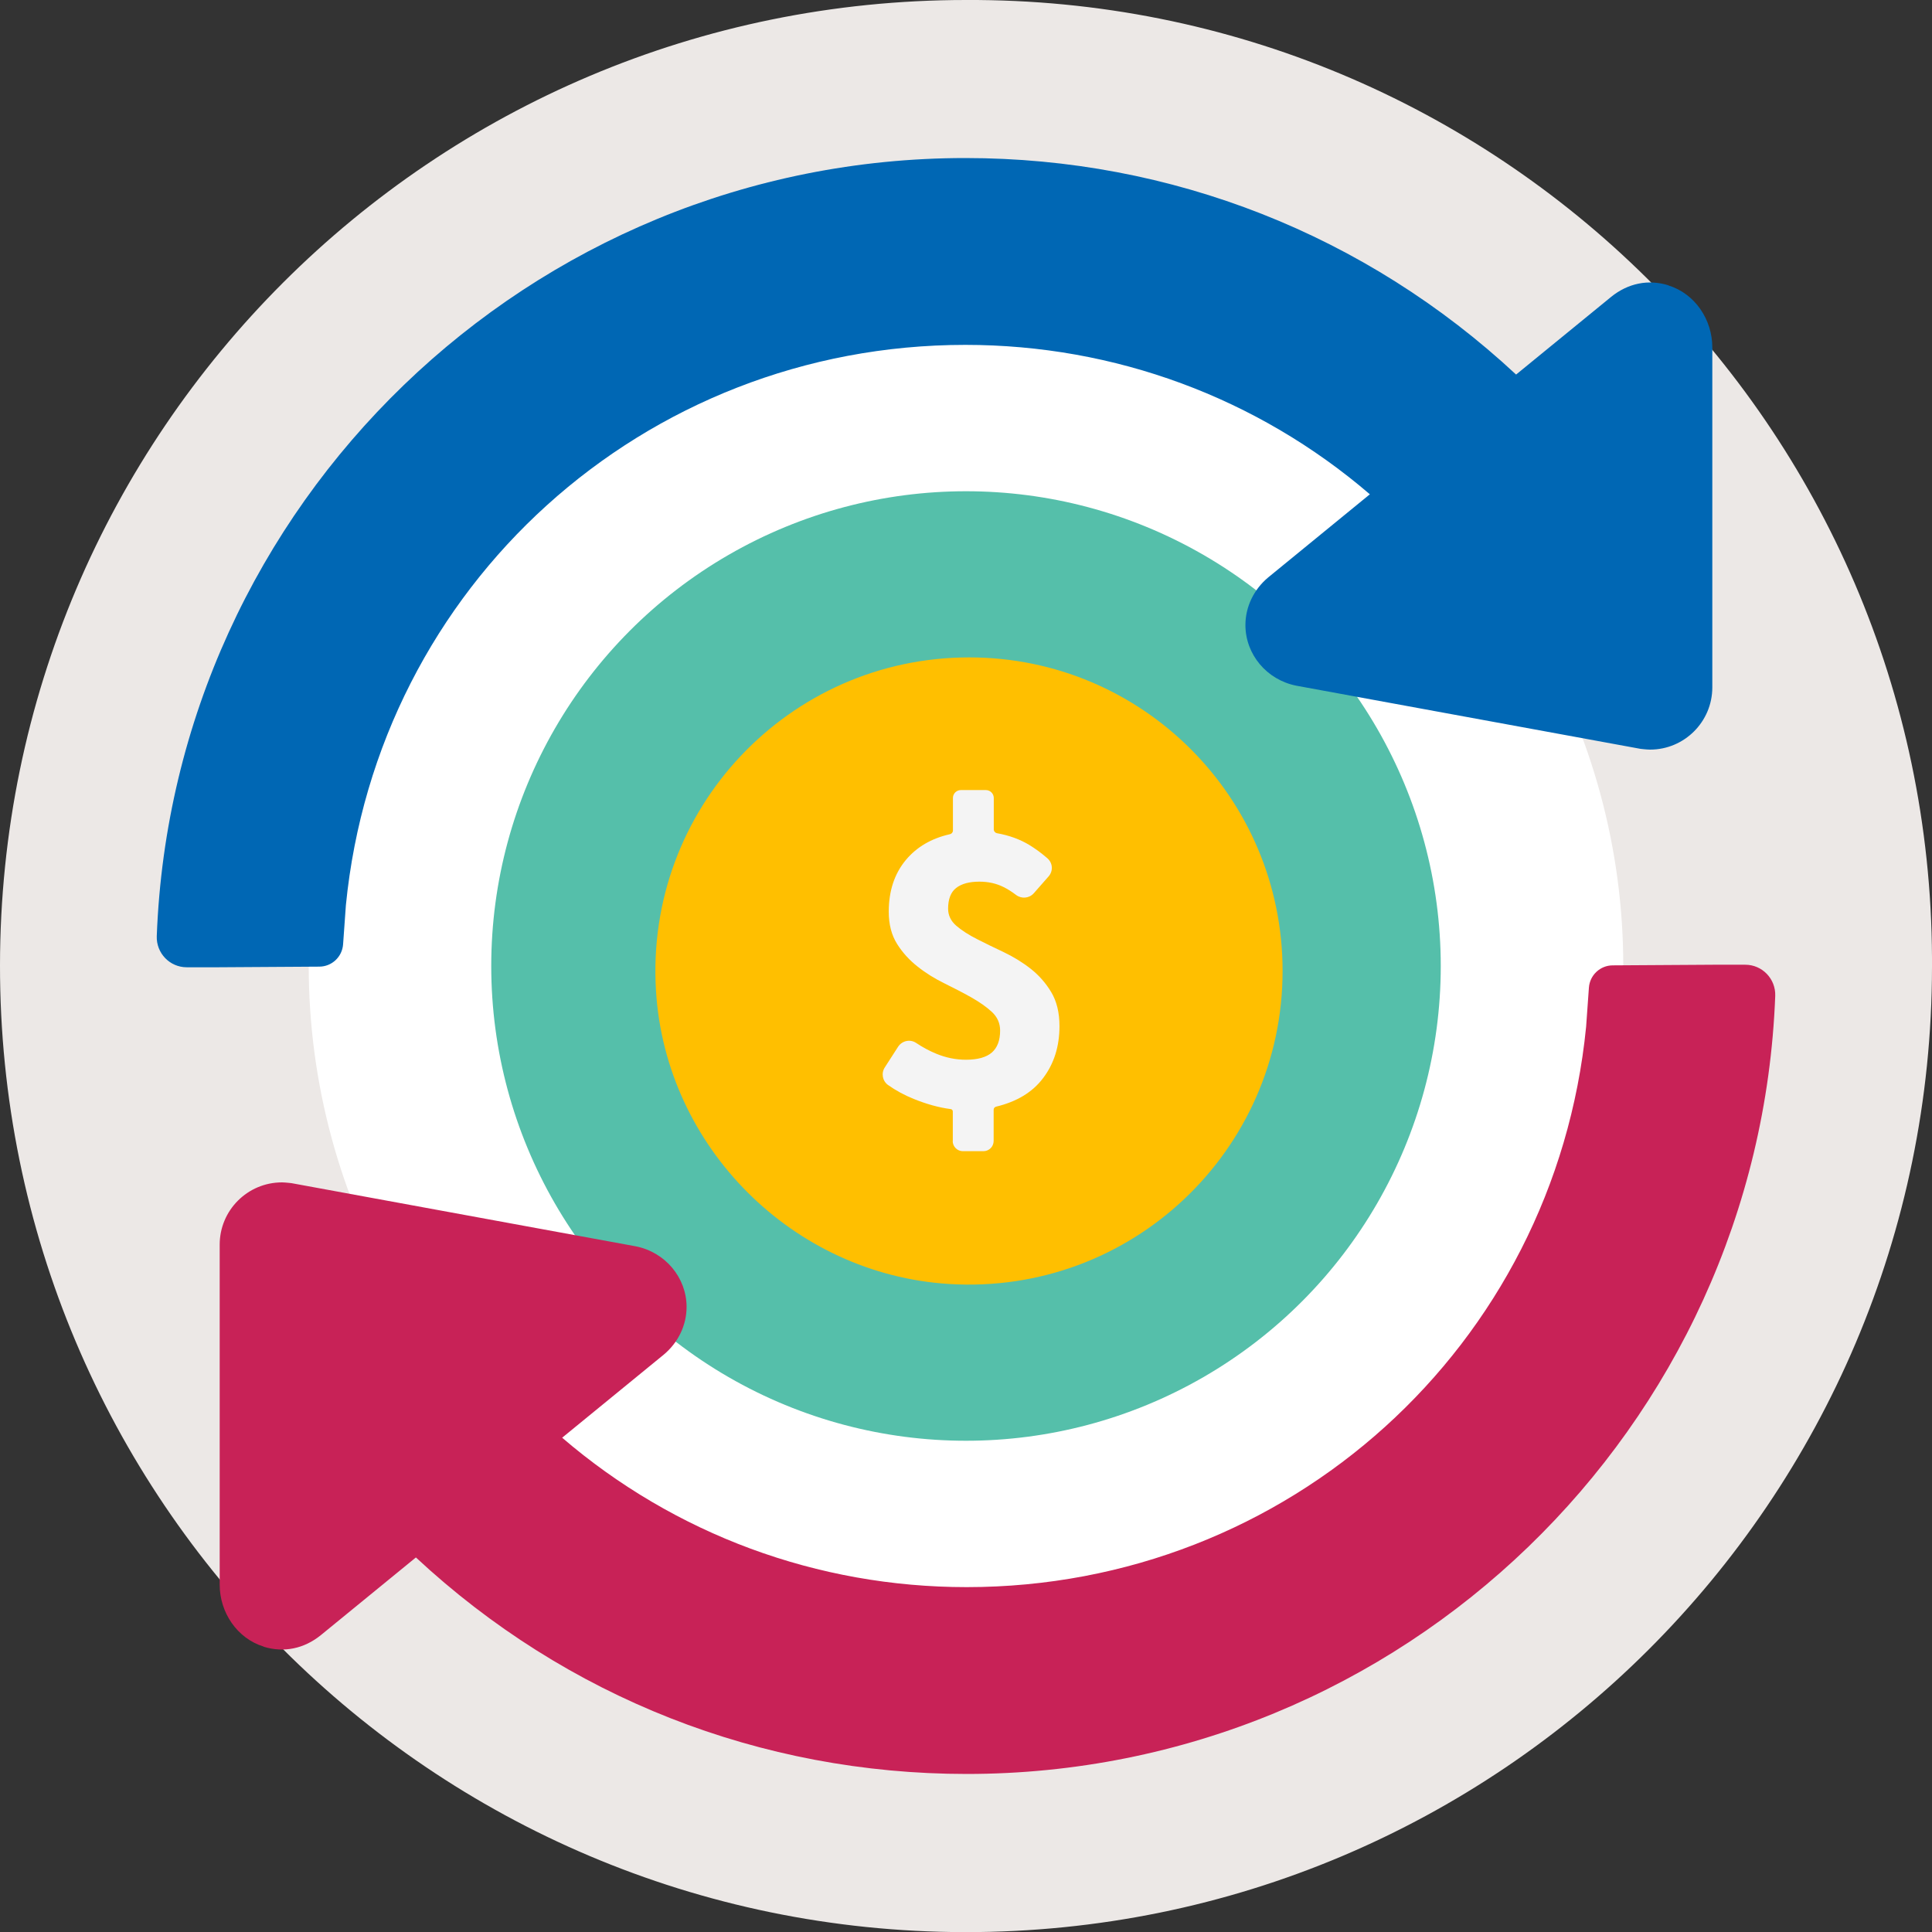
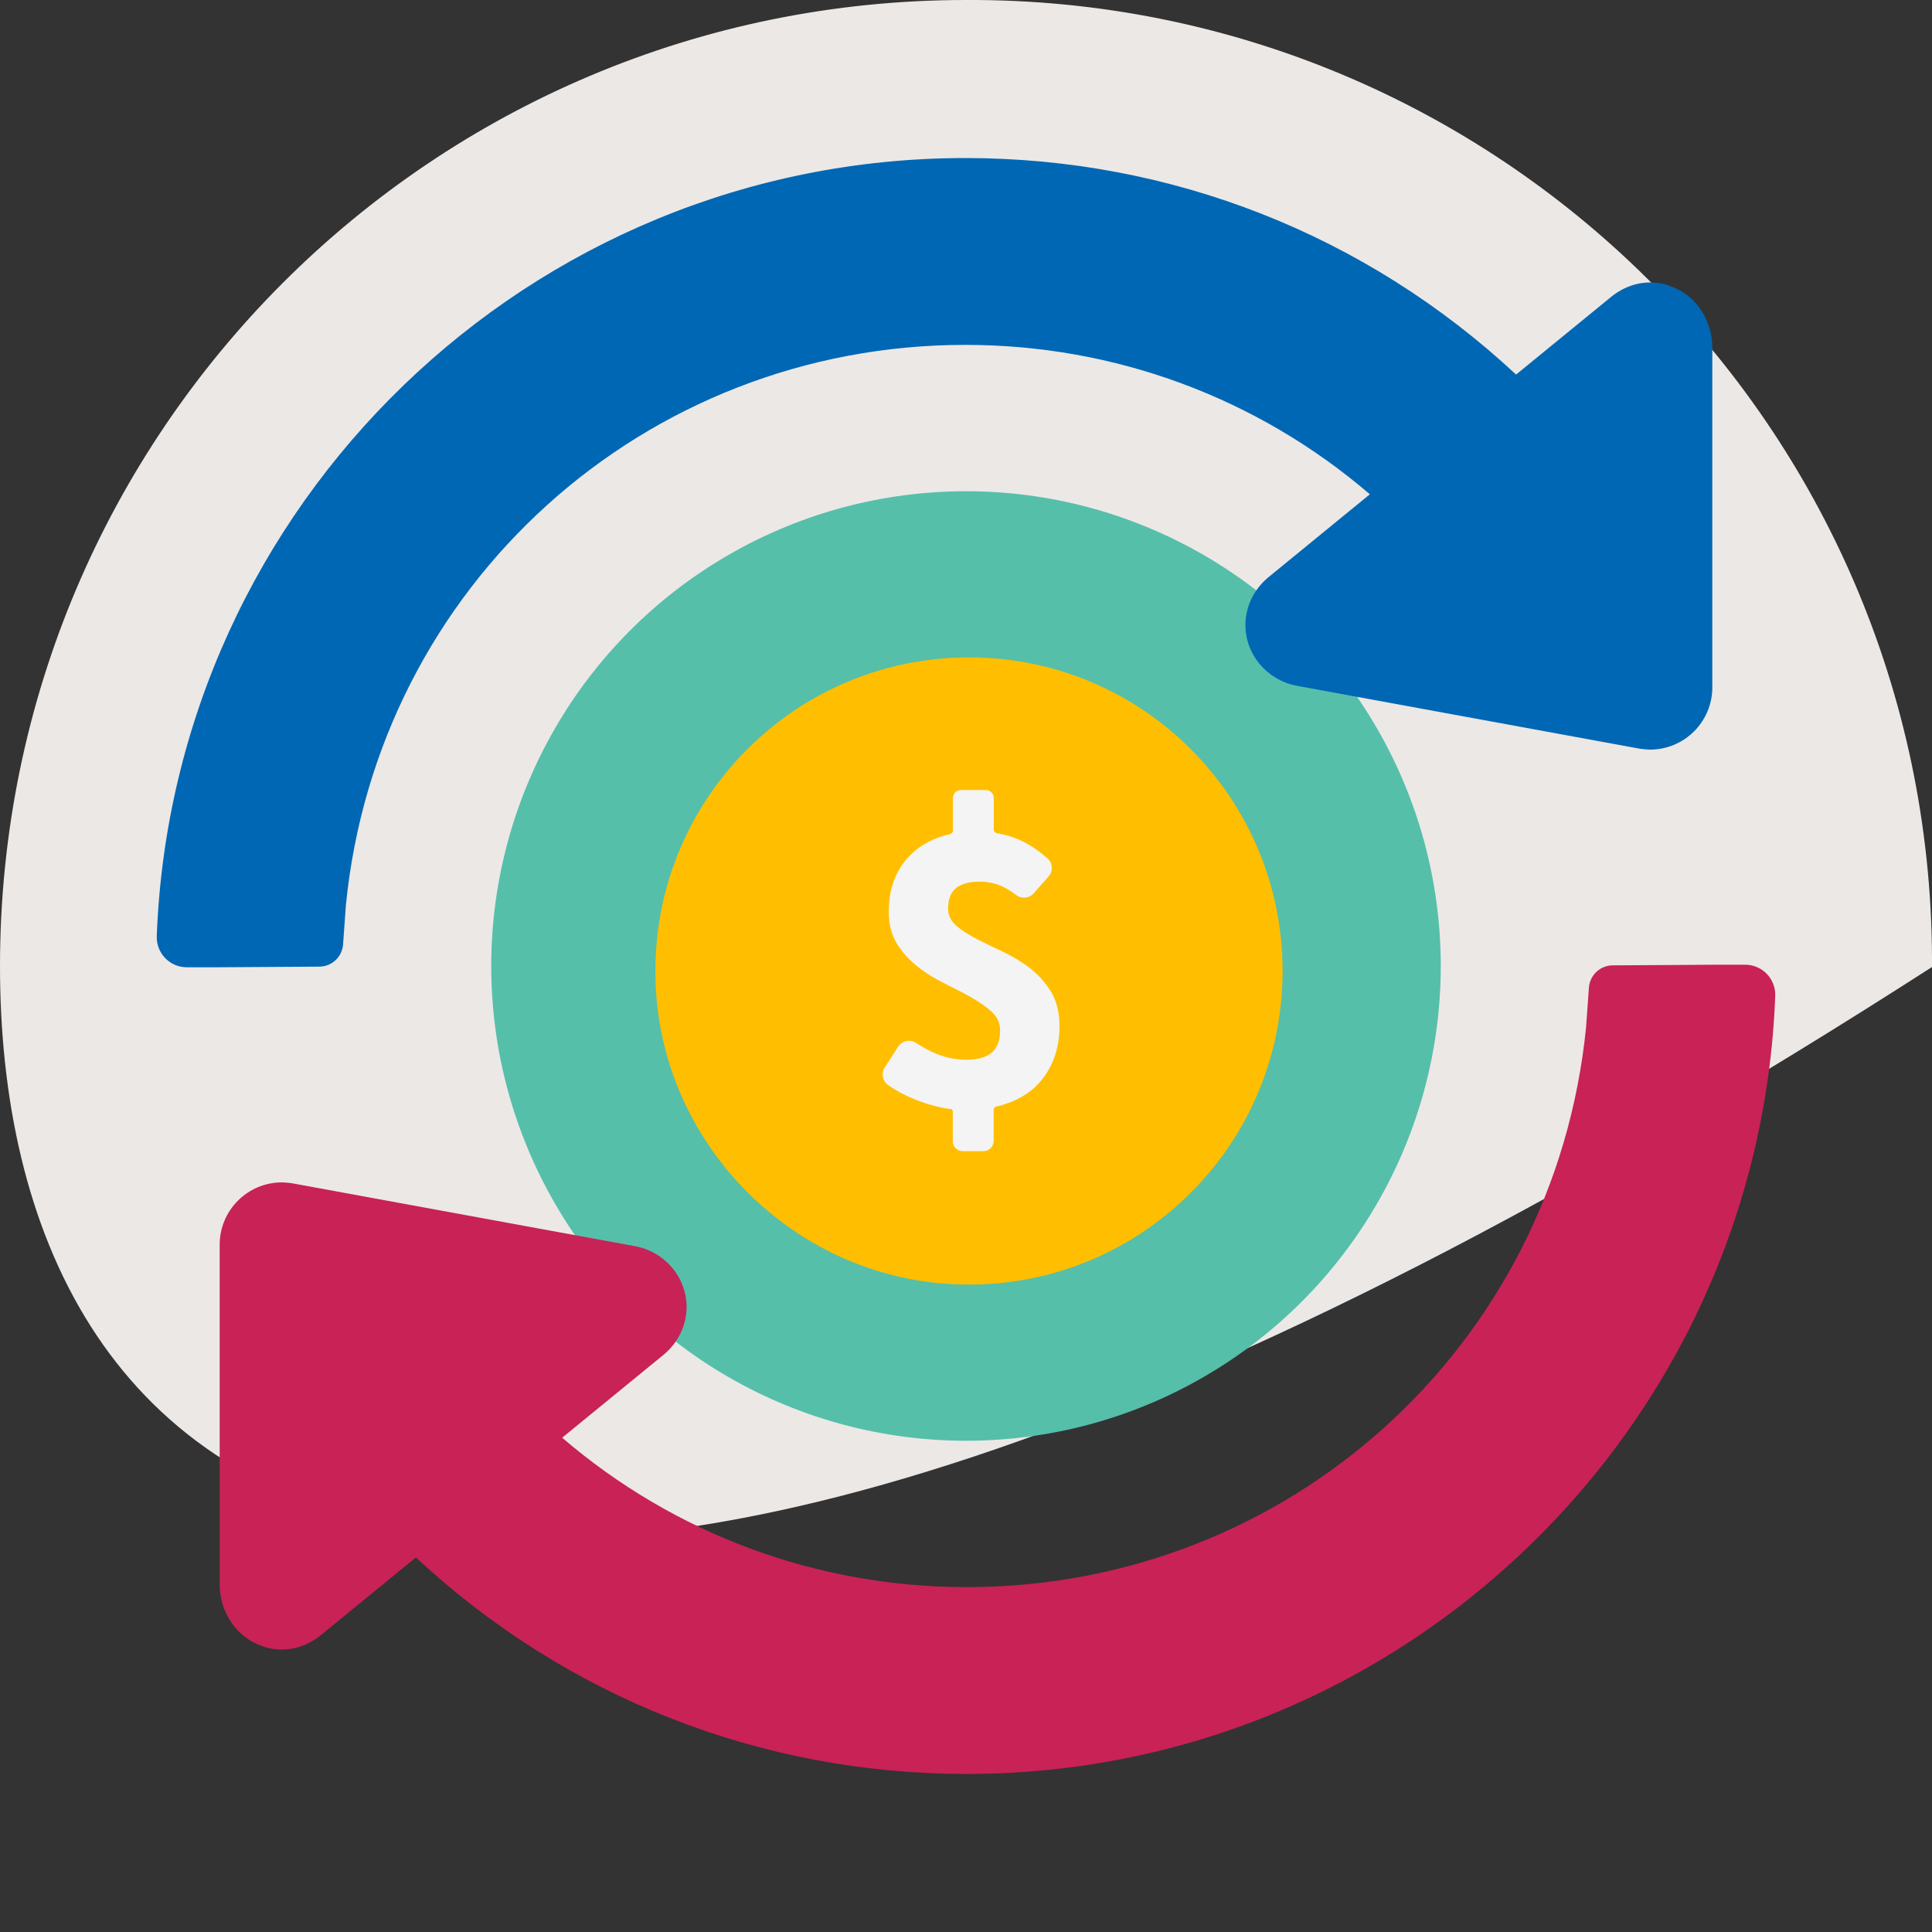
<svg xmlns="http://www.w3.org/2000/svg" id="Layer_2" data-name="Layer 2" viewBox="0 0 152.32 152.32">
  <rect x="0" y="0" width="152.32" height="152.32" fill="#333333" stroke="none" />
  <defs>
    <style> .cls-1 { fill: #f4f4f4; } .cls-2 { fill: #fff; } .cls-3 { fill: #55bfaa; } .cls-4 { fill: #0067b4; } .cls-5 { fill: #ece8e6; } .cls-5, .cls-6 { fill-rule: evenodd; } .cls-7 { fill: #c82257; } .cls-6 { fill: #ffbf00; } </style>
  </defs>
  <g id="Layer_1-2" data-name="Layer 1">
    <g>
-       <path class="cls-5" d="m152.32,76.24c-.04,42.05-34.15,76.12-76.23,76.09C34.04,152.28-.04,118.17,0,76.09.04,34.04,34.11,0,76.16,0c41.86-.19,75.97,33.59,76.16,75.49v.74" />
-       <circle class="cls-2" cx="76.16" cy="76.16" r="51.82" />
+       <path class="cls-5" d="m152.32,76.24C34.04,152.28-.04,118.17,0,76.09.04,34.04,34.11,0,76.16,0c41.86-.19,75.97,33.59,76.16,75.49v.74" />
      <g>
        <circle class="cls-3" cx="76.16" cy="76.16" r="37.43" />
        <g>
          <g>
            <path class="cls-6" d="m76.4,51.83c-14.18,0-25.57,11.93-24.68,26.3.76,12.31,10.79,22.33,23.1,23.1,14.37.89,26.3-10.5,26.3-24.68,0-13.65-11.05-24.72-24.7-24.72h-.02Z" />
            <path class="cls-1" d="m75.12,89.98v-2.35c0-.1-.07-.18-.17-.19-.93-.12-1.9-.39-2.91-.8-.75-.3-1.42-.67-2.03-1.1-.44-.32-.55-.93-.25-1.39l1.05-1.63c.31-.47.94-.61,1.41-.3.54.36,1.07.64,1.58.85.77.32,1.55.48,2.35.48.93,0,1.61-.19,2.05-.57.43-.38.65-.95.65-1.73,0-.58-.22-1.07-.65-1.47-.43-.4-.98-.78-1.63-1.15-.66-.37-1.36-.73-2.11-1.1-.75-.37-1.46-.8-2.11-1.32-.65-.51-1.2-1.11-1.63-1.8-.43-.69-.65-1.53-.65-2.53,0-1.64.45-3,1.35-4.08.85-1.02,2.01-1.7,3.47-2.03.14-.03.24-.15.24-.29,0-.53,0-1.8,0-2.57,0-.34.28-.62.62-.62h1.98c.34,0,.62.28.62.62v2.48c0,.15.11.27.25.3.96.17,1.81.48,2.54.92.51.31.98.66,1.43,1.05s.47,1.03.09,1.45l-1.16,1.32c-.36.4-.96.45-1.39.13-.34-.26-.67-.47-1-.63-.56-.28-1.19-.42-1.9-.42-.8,0-1.41.17-1.83.5-.42.33-.63.88-.63,1.63,0,.53.22.98.65,1.35.43.37.98.72,1.63,1.05.65.33,1.36.68,2.11,1.03.75.36,1.46.79,2.11,1.3.65.51,1.2,1.13,1.63,1.85s.65,1.61.65,2.68c0,1.6-.43,2.97-1.3,4.11-.83,1.1-2.07,1.85-3.7,2.24-.11.03-.19.12-.19.24v2.46c0,.45-.36.81-.81.81h-1.61c-.45,0-.81-.36-.81-.81Z" />
          </g>
          <path class="cls-4" d="m131.53,22.49c-1.59-.49-3.19-.15-4.5.91l-7.5,6.13c-11.85-11.03-27.18-17.07-43.42-17.07-34.36,0-62.46,27.29-63.75,61.34-.05,1.34,1.02,2.46,2.36,2.46h2.5l7.95-.05c.99,0,1.81-.77,1.88-1.76l.22-3.08c2.49-25.19,23.49-44.18,48.84-44.18,11.78,0,23.01,4.16,31.89,11.78l-8.01,6.55c-1.14.95-1.8,2.32-1.8,3.76,0,2.31,1.68,4.32,4.01,4.78l27.14,4.98s.51.06.75.06c2.71,0,4.91-2.2,4.91-4.91v-26.8c0-2.2-1.37-4.24-3.47-4.89Z" />
          <path class="cls-7" d="m20.79,129.83c1.59.49,3.19.15,4.5-.91l7.5-6.13c11.85,11.03,27.18,17.07,43.42,17.07,34.36,0,62.46-27.29,63.75-61.34.05-1.34-1.02-2.46-2.36-2.46h-2.5l-7.95.05c-.99,0-1.81.77-1.88,1.76l-.22,3.08c-2.49,25.19-23.49,44.18-48.84,44.18-11.78,0-23.01-4.16-31.89-11.78l8.01-6.55c1.14-.95,1.8-2.32,1.8-3.76,0-2.31-1.68-4.32-4.01-4.78l-27.14-4.98s-.51-.06-.75-.06c-2.71,0-4.91,2.2-4.91,4.91v26.8c0,2.2,1.37,4.24,3.47,4.89Z" />
        </g>
      </g>
    </g>
  </g>
</svg>